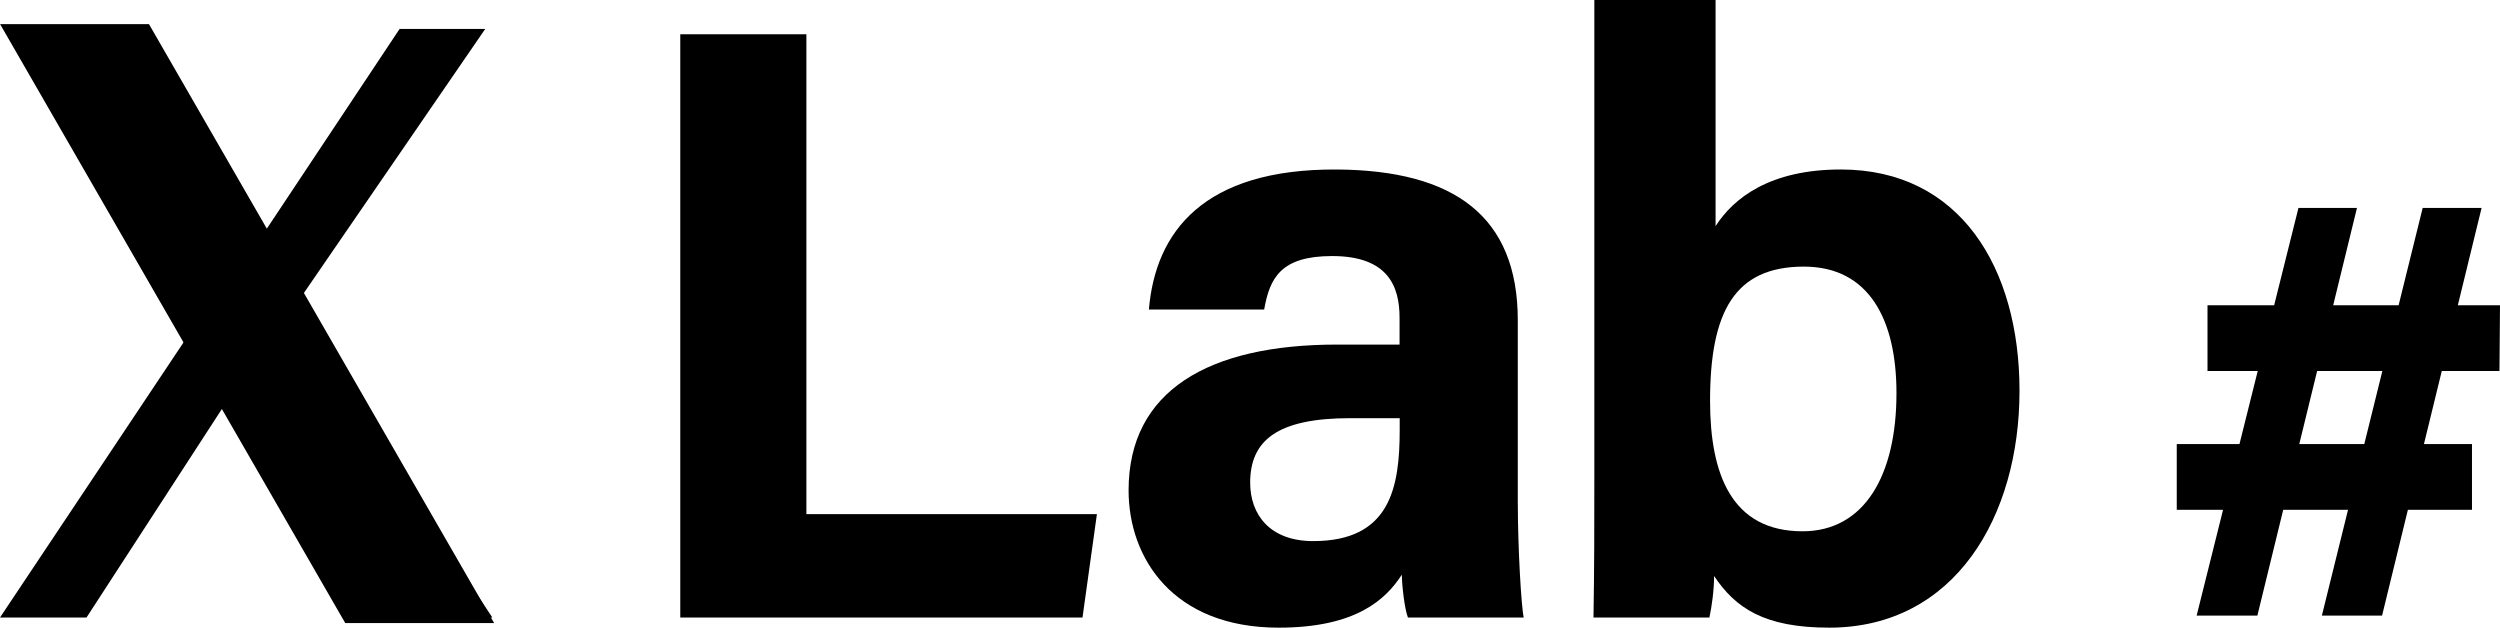
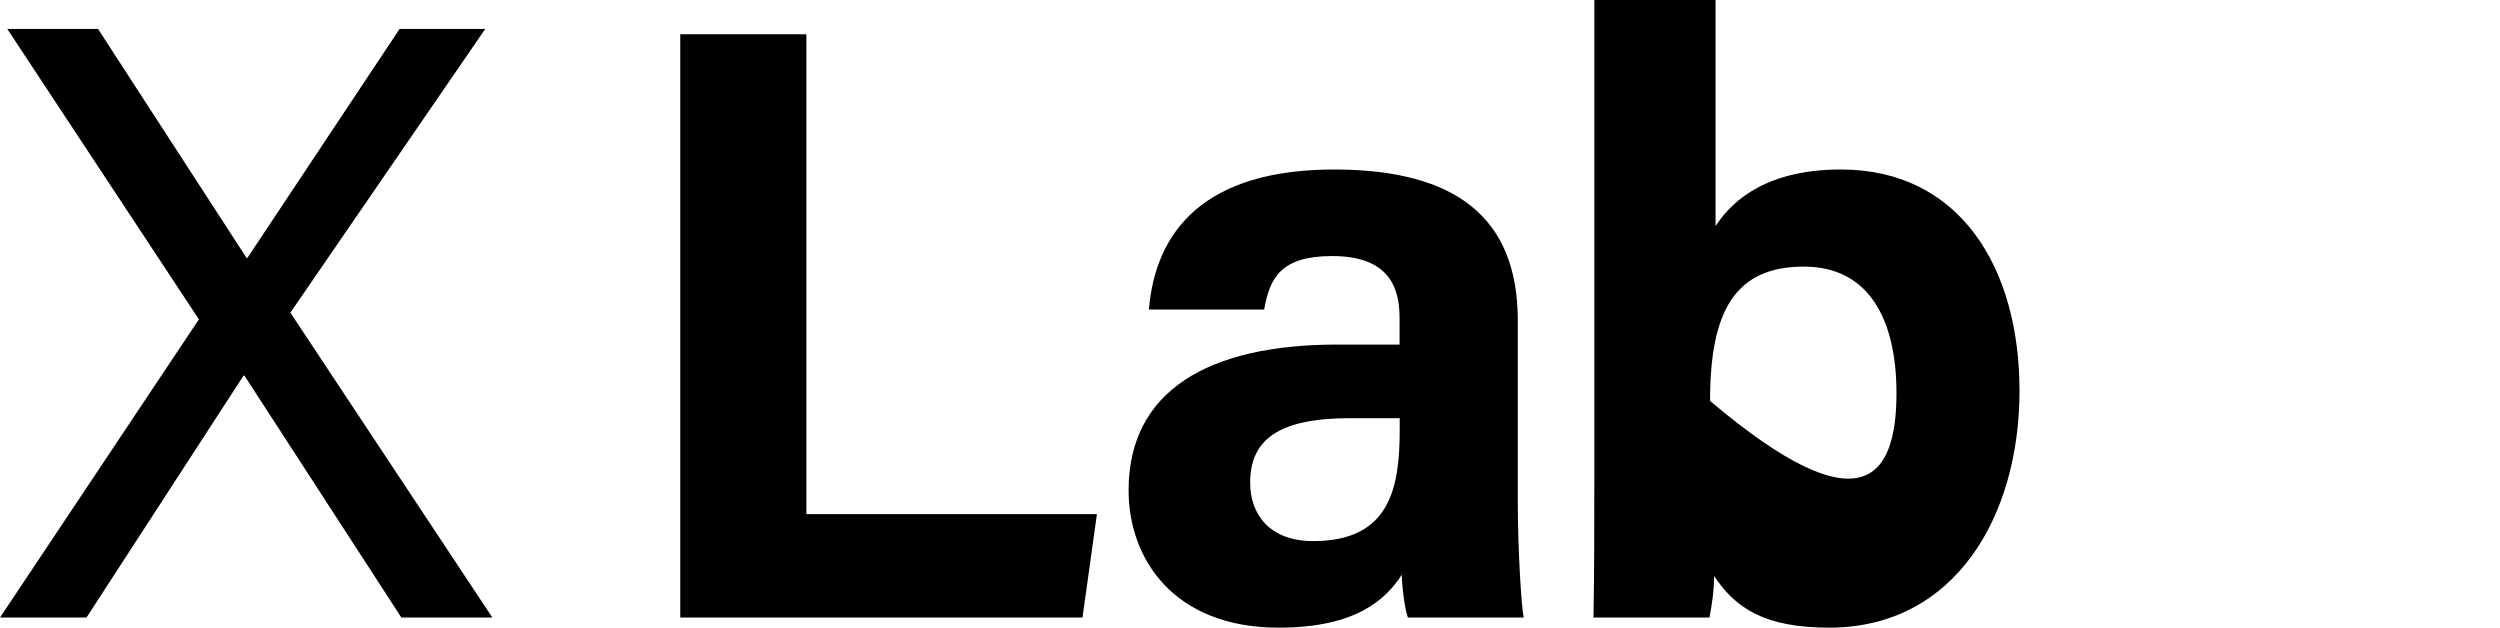
<svg xmlns="http://www.w3.org/2000/svg" version="1.1" id="レイヤー_1" x="0px" y="0px" viewBox="0 0 738.82 185.49" style="enable-background:new 0 0 738.82 185.49;" xml:space="preserve">
  <g>
    <g>
      <path d="M118.61,182.49L72.23,111h-0.25l-46.41,71.49H0l58.78-88.11L2.15,8.55h26.82l43.89,67.67h0.25l44.98-67.67h25.31    L85.81,92.4l59.69,90.09H118.61z" />
      <path d="M201.04,10.13h37.27v141.81h85.86l-4.26,30.55H201.04V10.13z" />
      <path d="M448.56,149.06c0,12.32,1,30.31,1.75,33.43h-34.23c-1-2.56-1.75-9.38-1.81-12.65c-4.69,7.27-13.49,15.65-36.38,15.65    c-31.2,0-44.36-20.51-44.36-40.58c0-29.48,23.67-43.08,61.61-43.08c6.32,0,14.13,0,18.47,0v-7.91c0-9.2-3.31-18.25-19.92-18.25    c-15.13,0-18.44,6.43-20.09,15.8h-34.07c1.94-22.99,16.16-41.6,55.5-41.38c34.66,0.22,53.52,13.76,53.52,44.56V149.06z     M413.65,123.58c-2.99,0-9.87,0-14.6,0c-21.59,0-29.59,6.59-29.59,19.07c0,9.37,5.75,17.26,18.63,17.26    c22.77,0,25.56-15.83,25.56-32.92V123.58z" />
-       <path d="M471.17,0H507v66.83c5.34-8.32,16.05-16.74,37.03-16.74c35.22,0,52.79,29.09,52.79,65.39c0,37.08-19.06,70.01-56.26,70.01    c-19.24,0-27.72-5.86-34-15.27c0,4.26-0.69,8.99-1.38,12.27h-34.26c0.25-14.03,0.25-28.28,0.25-42.31V0z M560.46,116.17    c0-21.57-8.02-37.38-27.37-37.38c-20.47,0-27.72,13.33-27.72,39.69c0,21.8,6.45,38.53,27.33,38.53    C550.9,157.01,560.46,140.63,560.46,116.17z" />
-       <path d="M643.29,131.23h87.25v19.44h-87.25V131.23z M679.26,61.45h17.29l-29.43,120.47h-17.95L679.26,61.45z M652.39,90.21h86.43    l-0.16,19.44h-86.28V90.21z M715.97,61.45h17.41l-29.41,120.47h-17.79L715.97,61.45z" />
+       <path d="M471.17,0H507v66.83c5.34-8.32,16.05-16.74,37.03-16.74c35.22,0,52.79,29.09,52.79,65.39c0,37.08-19.06,70.01-56.26,70.01    c-19.24,0-27.72-5.86-34-15.27c0,4.26-0.69,8.99-1.38,12.27h-34.26c0.25-14.03,0.25-28.28,0.25-42.31V0z M560.46,116.17    c0-21.57-8.02-37.38-27.37-37.38c-20.47,0-27.72,13.33-27.72,39.69C550.9,157.01,560.46,140.63,560.46,116.17z" />
    </g>
-     <polygon points="146.03,184.14 102.03,184.14 0.03,7.14 44.03,7.14  " />
  </g>
</svg>